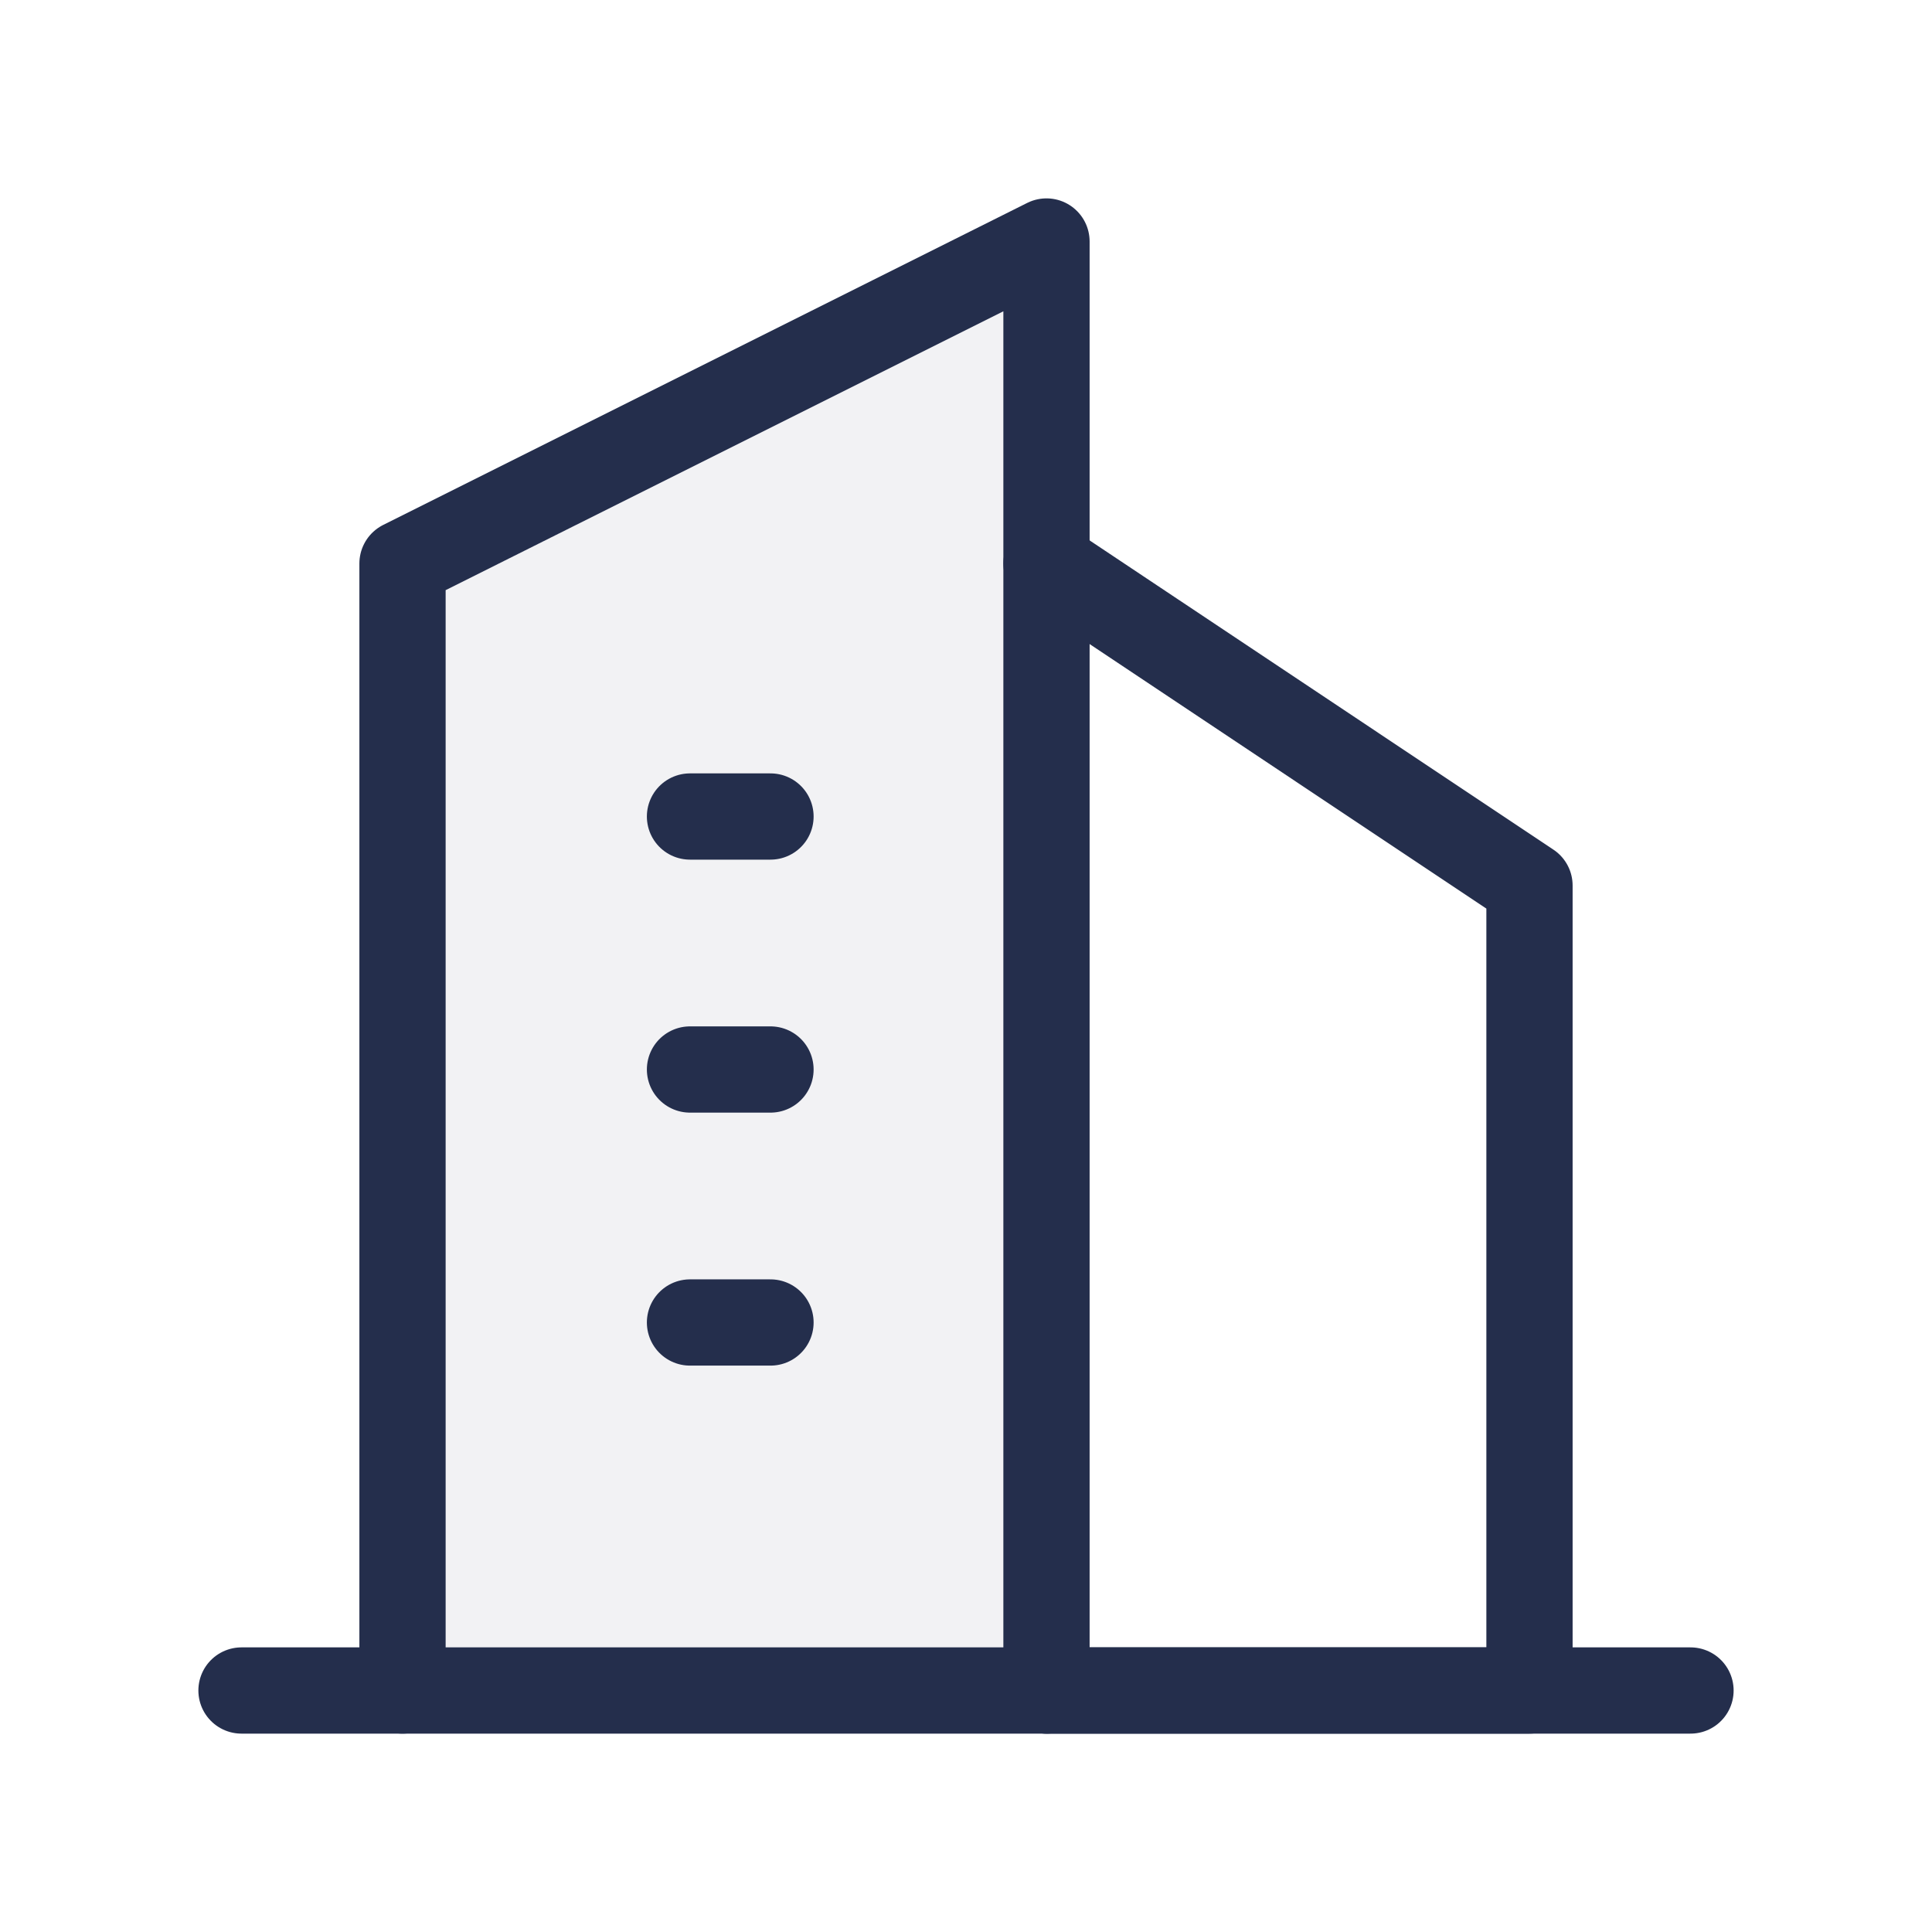
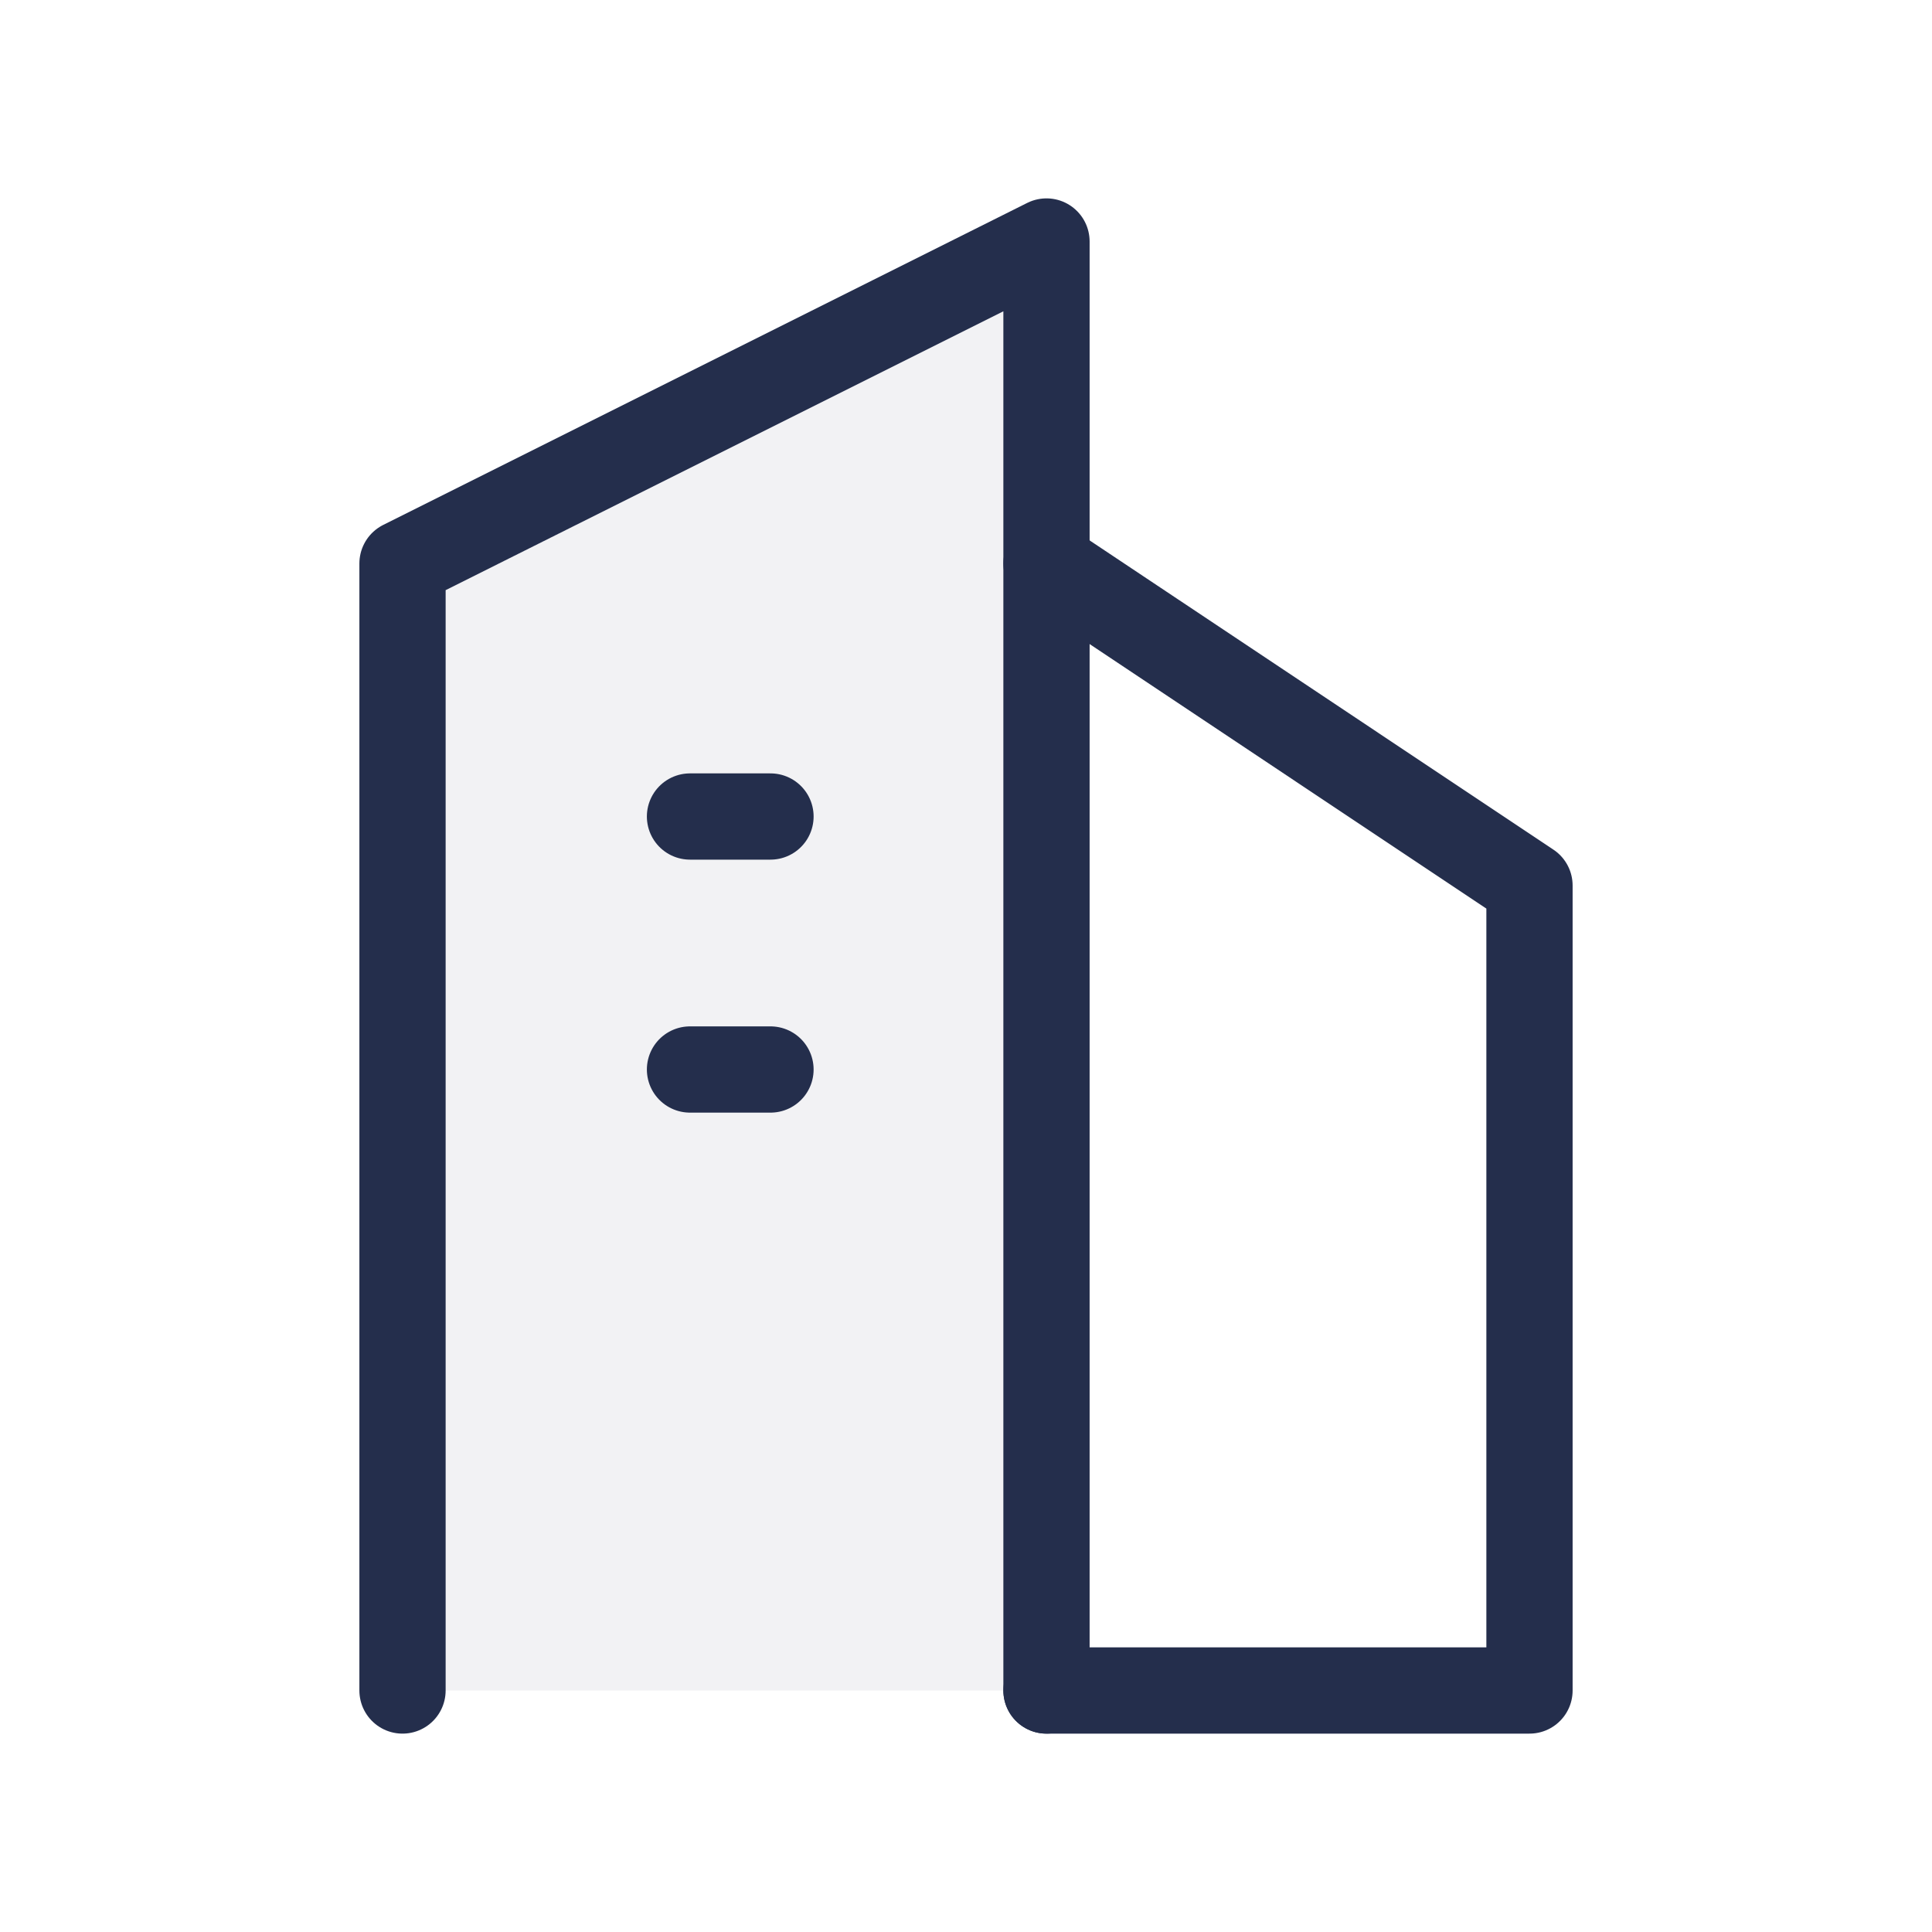
<svg xmlns="http://www.w3.org/2000/svg" width="56px" height="56px" viewBox="0 0 56 56" version="1.1">
  <title>novostavba</title>
  <g id="Page-1" stroke="none" stroke-width="1" fill="none" fill-rule="evenodd">
    <g id="novostavba">
-       <polygon id="Path" points="0 0 56 0 56 56 0 56" />
      <polyline id="Path" stroke="#242E4C" stroke-width="2.5" stroke-linecap="round" stroke-linejoin="round" points="30.333 49 44.333 49 44.333 25.667 30.333 16.333" />
      <polyline id="Path" stroke="#242E4C" stroke-width="2.5" fill-opacity="0.06" fill="#242E4C" stroke-linecap="round" stroke-linejoin="round" points="11.667 49 11.667 16.333 30.333 7 30.333 49" />
      <line x1="20" y1="23.667" x2="22.333" y2="23.667" id="Path" stroke="#242E4C" stroke-width="2.5" stroke-linecap="round" stroke-linejoin="round" />
      <line x1="20" y1="31" x2="22.333" y2="31" id="Path" stroke="#242E4C" stroke-width="2.5" stroke-linecap="round" stroke-linejoin="round" />
-       <line x1="20" y1="38.333" x2="22.333" y2="38.333" id="Path" stroke="#242E4C" stroke-width="2.5" stroke-linecap="round" stroke-linejoin="round" />
-       <line x1="7" y1="49" x2="49" y2="49" id="Path" stroke="#242E4C" stroke-width="2.5" stroke-linecap="round" stroke-linejoin="round" />
    </g>
  </g>
</svg>